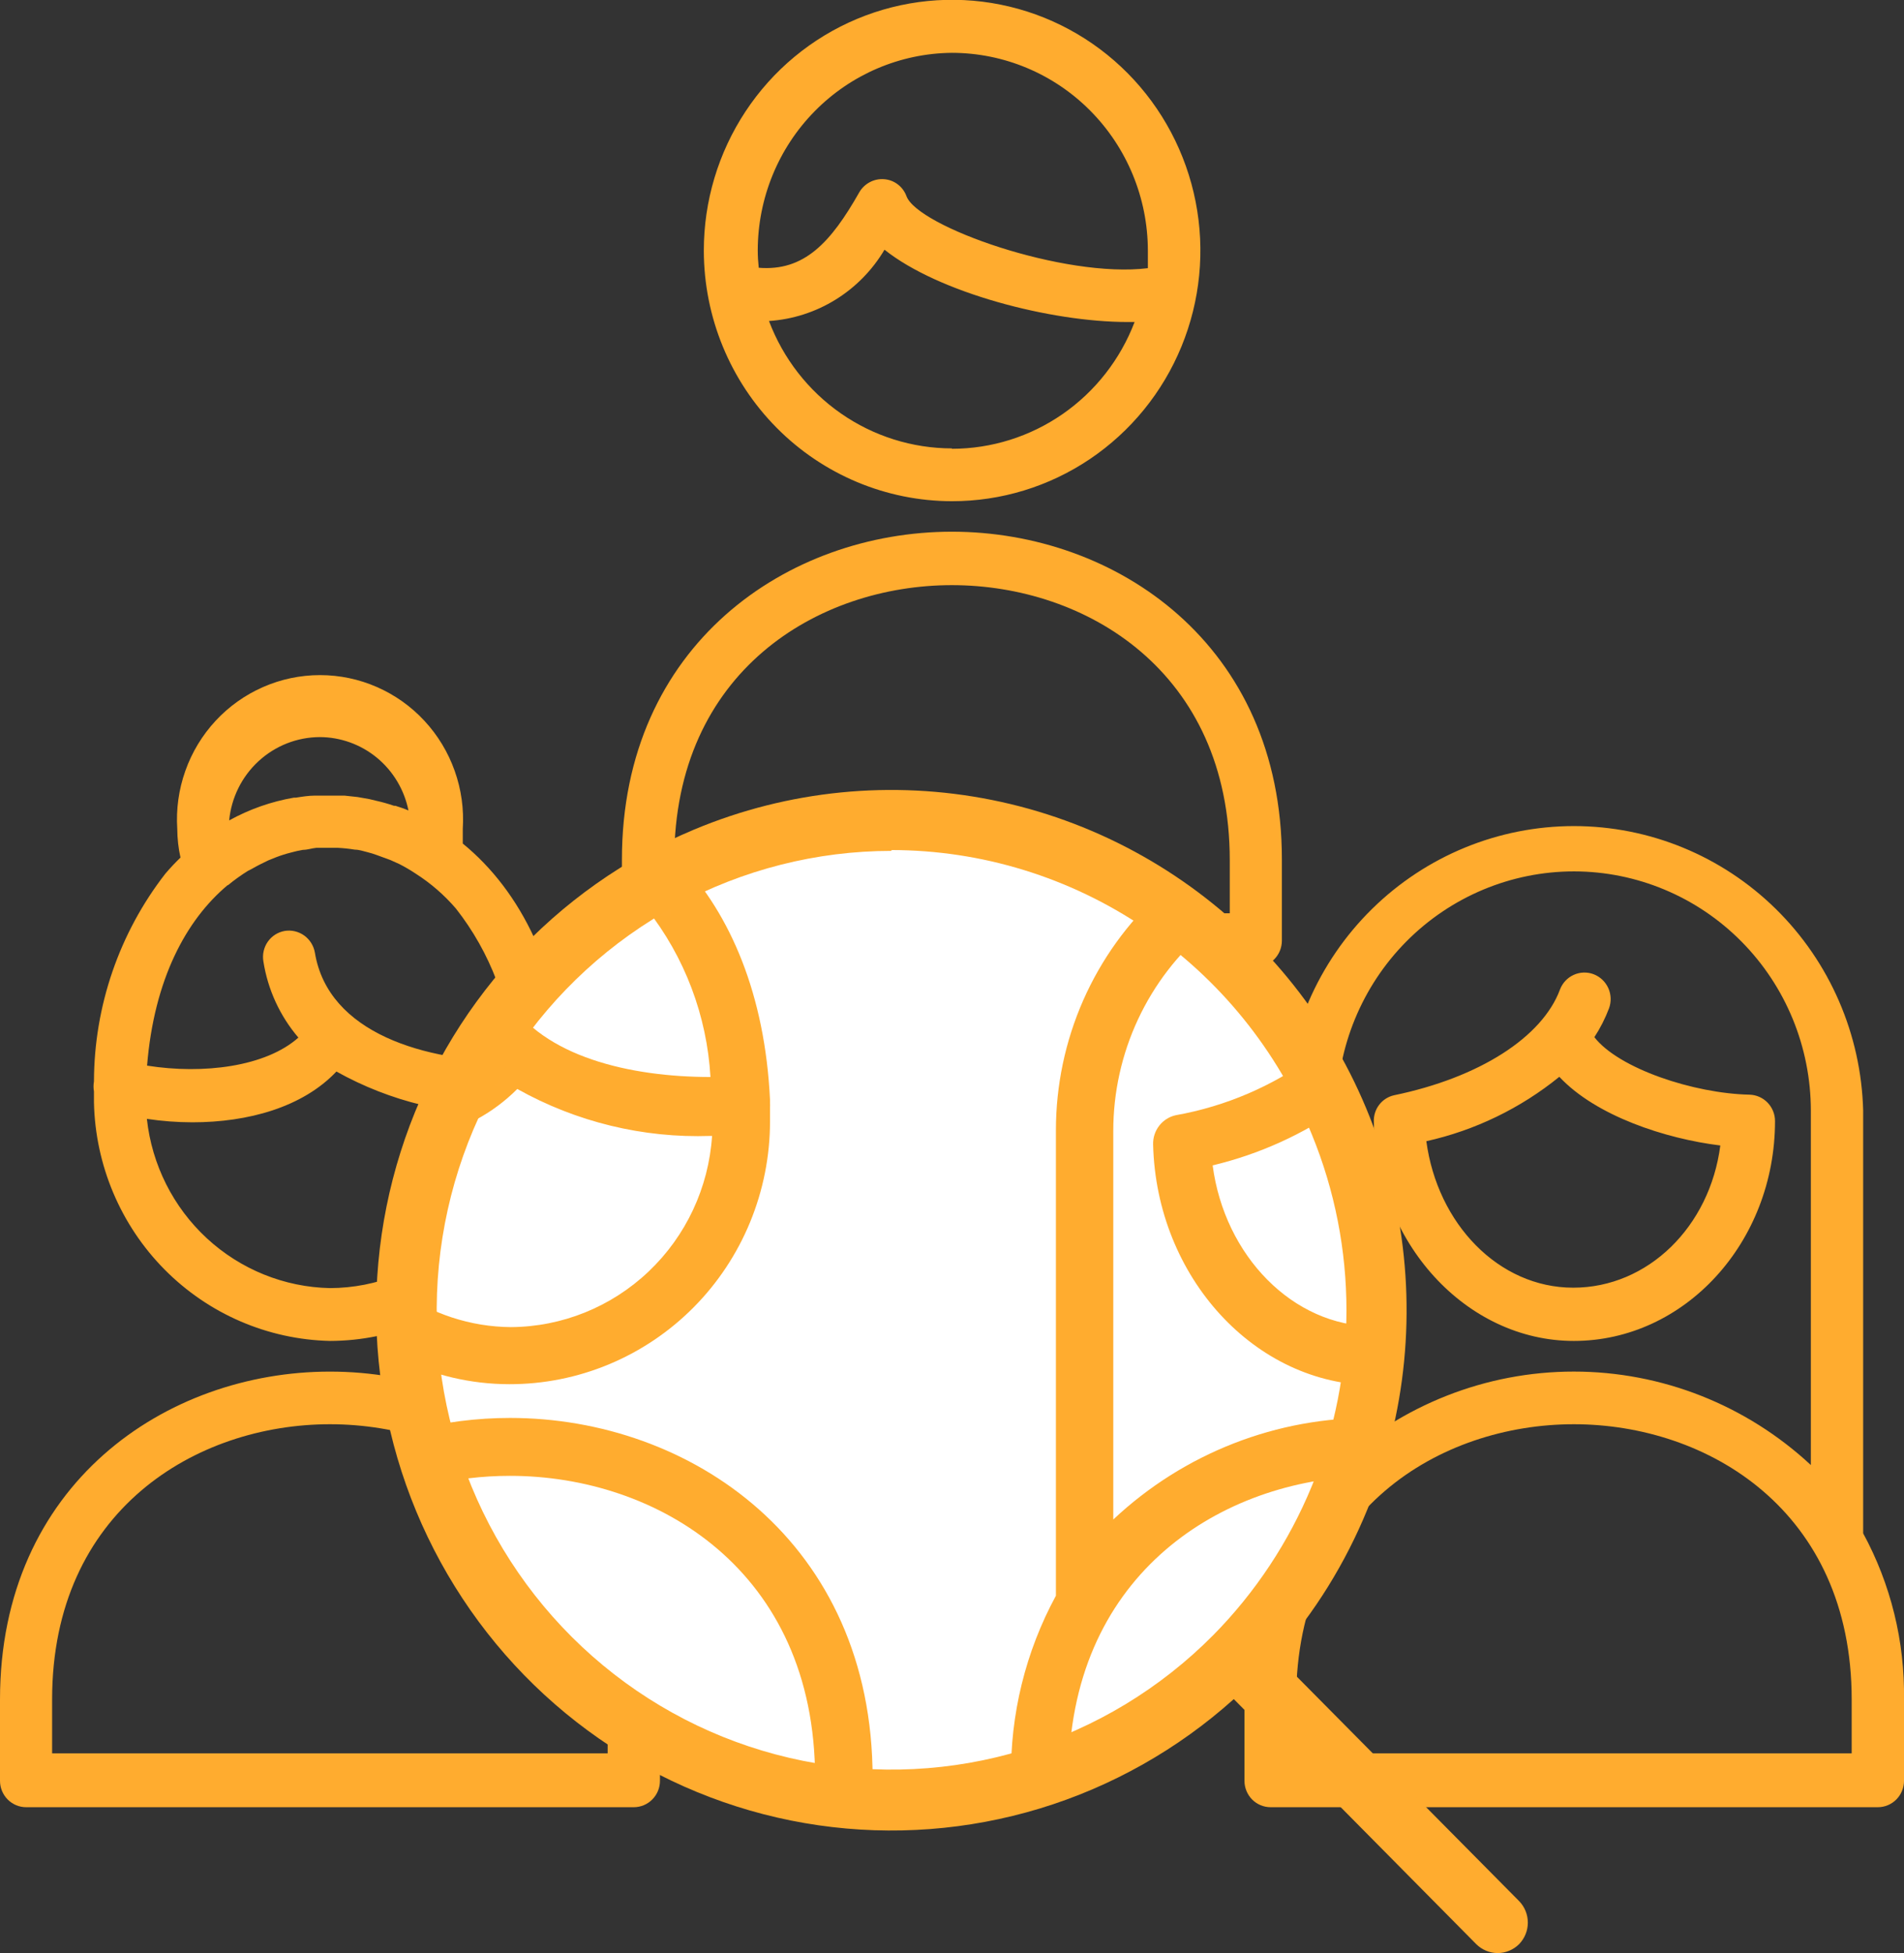
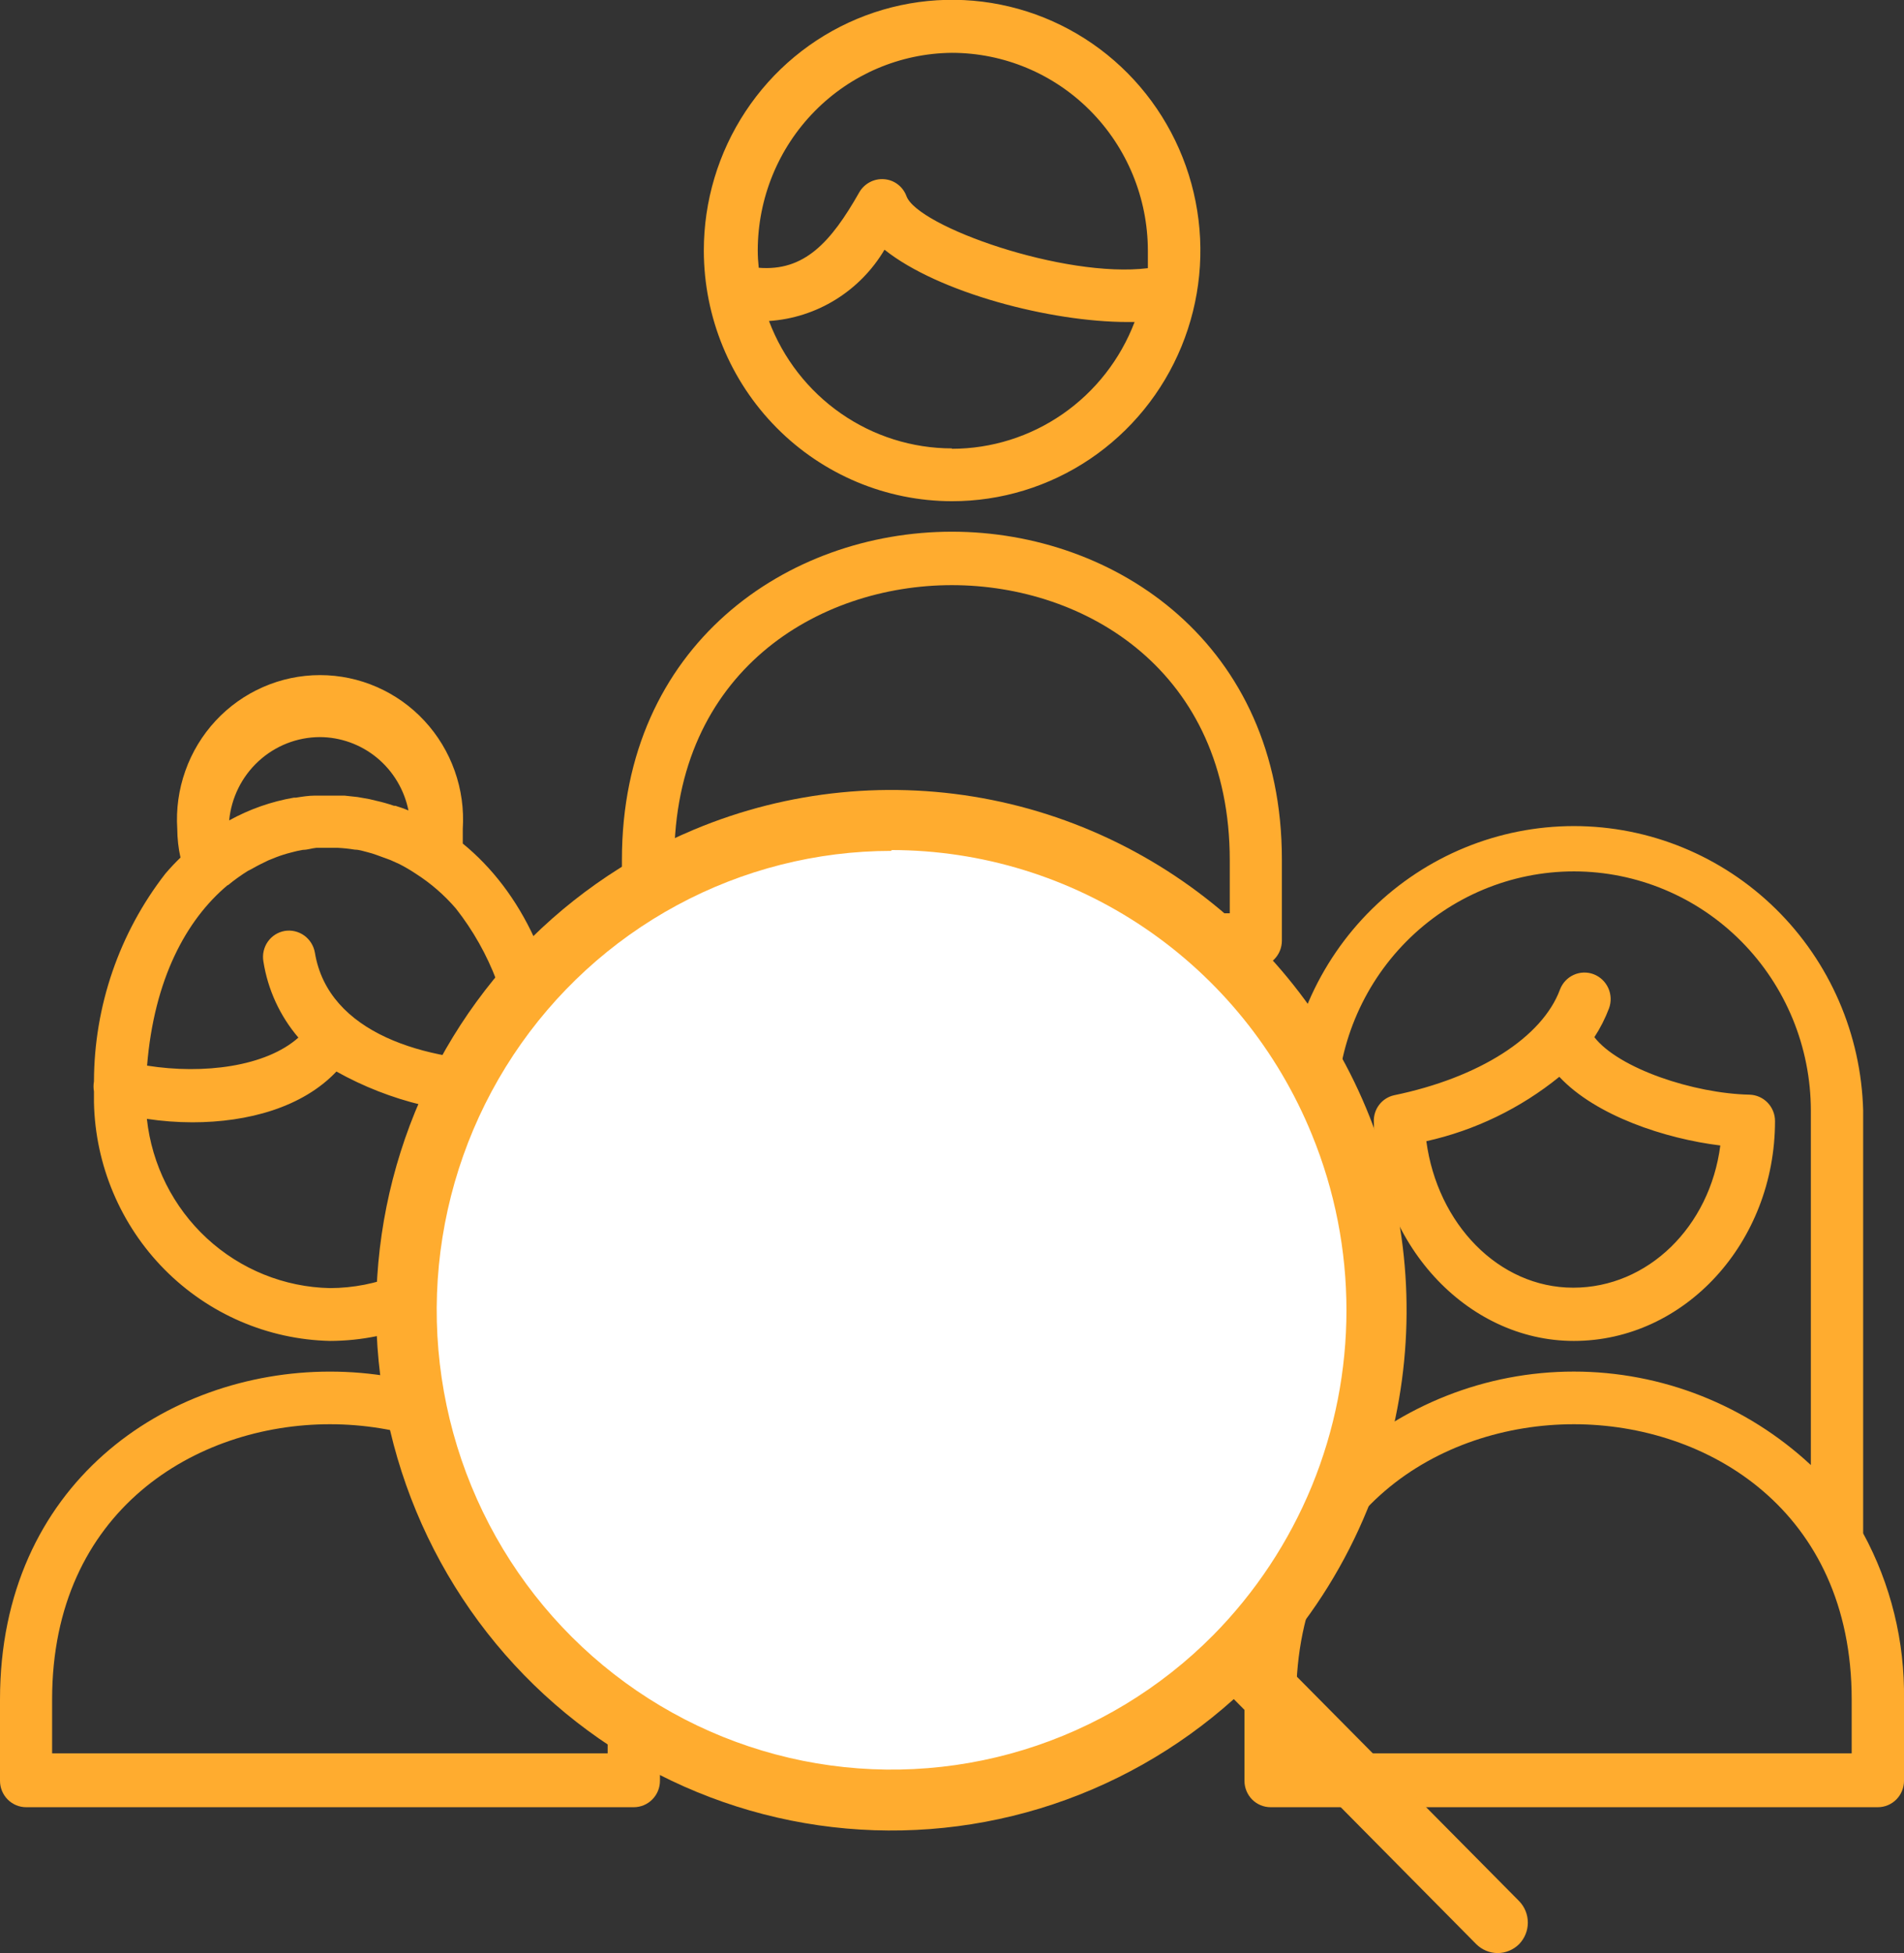
<svg xmlns="http://www.w3.org/2000/svg" width="78" height="80" viewBox="0 0 78 80" fill="none">
  <rect x="0" y="0" width="78" height="80" fill="#333333" stroke="none" />
  <g clip-path="url(#clip0_1_273)">
    <path d="M38.996 20.53C41.008 20.532 42.976 19.931 44.65 18.803C46.324 17.675 47.629 16.072 48.4 14.195C49.171 12.318 49.373 10.252 48.98 8.26C48.588 6.267 47.619 4.436 46.196 2.999C44.773 1.563 42.96 0.585 40.986 0.189C39.013 -0.207 36.967 -0.003 35.108 0.775C33.249 1.553 31.66 2.871 30.544 4.561C29.427 6.251 28.831 8.238 28.833 10.269C28.837 12.989 29.909 15.597 31.814 17.52C33.719 19.444 36.302 20.526 38.996 20.53ZM38.996 18.367C37.371 18.365 35.784 17.865 34.446 16.933C33.109 16.002 32.082 14.682 31.503 13.149C32.467 13.085 33.401 12.786 34.225 12.277C35.05 11.768 35.739 11.065 36.235 10.228C38.444 11.992 43.043 13.19 46.192 13.19H46.48C45.898 14.718 44.871 16.031 43.535 16.958C42.199 17.885 40.617 18.382 38.996 18.383V18.367ZM38.996 2.164C41.123 2.166 43.163 3.019 44.667 4.537C46.172 6.055 47.02 8.113 47.024 10.261C47.024 10.511 47.024 10.752 47.024 10.985C43.603 11.409 37.586 9.279 37.133 8.031C37.062 7.839 36.938 7.672 36.776 7.55C36.614 7.427 36.42 7.354 36.218 7.34C36.017 7.324 35.815 7.366 35.636 7.46C35.456 7.554 35.307 7.697 35.204 7.873C34.034 9.937 32.946 11.118 31.083 10.968C31.057 10.734 31.043 10.497 31.042 10.261C31.044 8.126 31.88 6.077 33.37 4.561C34.859 3.045 36.881 2.183 38.996 2.164ZM26.549 39.613H51.442C51.726 39.613 51.999 39.499 52.2 39.296C52.401 39.093 52.514 38.818 52.514 38.531V35.202C52.514 26.389 45.714 21.779 38.996 21.779C32.278 21.779 25.478 26.398 25.478 35.211V38.539C25.478 38.826 25.591 39.102 25.792 39.304C25.993 39.507 26.265 39.621 26.549 39.621V39.613ZM27.621 35.236C27.621 27.496 33.514 23.968 38.996 23.968C44.477 23.968 50.379 27.496 50.379 35.236V37.408H27.621V35.211V35.236ZM64.474 54.926C69.016 54.926 72.716 50.889 72.716 45.921C72.717 45.639 72.607 45.367 72.411 45.165C72.216 44.963 71.95 44.846 71.67 44.839C69.378 44.789 66.312 43.766 65.315 42.484C65.557 42.114 65.759 41.717 65.916 41.302C66.015 41.032 66.004 40.733 65.885 40.471C65.766 40.209 65.549 40.005 65.282 39.904C65.016 39.804 64.722 39.815 64.464 39.934C64.206 40.052 64.005 40.269 63.905 40.537C63.18 42.484 60.608 44.14 57.105 44.864C56.864 44.919 56.649 45.057 56.499 45.254C56.348 45.452 56.271 45.697 56.281 45.946C56.371 50.898 60.064 54.926 64.474 54.926ZM63.88 44.107C65.38 45.713 68.233 46.645 70.475 46.92C70.046 50.249 67.507 52.745 64.449 52.745C61.391 52.745 58.885 50.124 58.432 46.745C60.425 46.301 62.29 45.398 63.88 44.107ZM76.327 62.807V45.488C76.245 42.37 74.961 39.407 72.748 37.231C70.535 35.055 67.567 33.837 64.478 33.837C61.389 33.837 58.421 35.055 56.208 37.231C53.995 39.407 52.711 42.37 52.629 45.488V62.807C51.505 64.893 50.937 67.239 50.981 69.614V72.943C50.981 73.23 51.094 73.505 51.294 73.708C51.495 73.911 51.768 74.025 52.052 74.025H76.928C77.213 74.025 77.485 73.911 77.686 73.708C77.887 73.505 78 73.23 78 72.943V69.614C78.036 67.237 77.46 64.891 76.327 62.807ZM64.482 35.693C67.054 35.696 69.521 36.728 71.34 38.565C73.159 40.401 74.181 42.891 74.184 45.488V60.01C71.538 57.548 68.072 56.181 64.474 56.181C60.876 56.181 57.41 57.548 54.764 60.01V45.488C54.768 42.889 55.794 40.398 57.616 38.561C59.438 36.725 61.907 35.693 64.482 35.693ZM75.857 71.819H53.099V69.614C53.099 61.866 59.001 58.338 64.474 58.338C69.947 58.338 75.857 61.866 75.857 69.614V71.819ZM13.518 54.926C16.089 54.921 18.553 53.888 20.37 52.051C22.187 50.215 23.209 47.726 23.211 45.13C23.211 44.947 23.211 44.773 23.211 44.59C23.211 44.548 23.211 44.506 23.211 44.465C23.211 44.423 23.211 44.39 23.211 44.357C23.038 39.763 21.315 36.476 18.958 34.553C18.958 34.353 18.958 34.154 18.958 33.954C19.01 33.146 18.898 32.336 18.627 31.575C18.357 30.812 17.934 30.115 17.386 29.524C16.838 28.933 16.176 28.463 15.44 28.141C14.705 27.819 13.912 27.653 13.11 27.653C12.308 27.653 11.515 27.819 10.78 28.141C10.044 28.463 9.382 28.933 8.833 29.524C8.285 30.115 7.863 30.812 7.593 31.575C7.322 32.336 7.21 33.146 7.262 33.954C7.264 34.349 7.308 34.742 7.394 35.127C7.179 35.335 6.973 35.552 6.775 35.785C4.887 38.214 3.857 41.21 3.849 44.298C3.825 44.433 3.825 44.571 3.849 44.706C3.849 44.856 3.849 45.006 3.849 45.156C3.904 47.728 4.94 50.18 6.741 52C8.542 53.82 10.97 54.868 13.518 54.926ZM13.518 52.762C11.647 52.723 9.855 51.998 8.474 50.722C7.094 49.446 6.221 47.708 6.017 45.83C6.634 45.923 7.256 45.97 7.88 45.971C10.163 45.971 12.397 45.355 13.782 43.891C15.982 45.12 18.472 45.724 20.986 45.638H21.043C20.914 47.566 20.066 49.374 18.669 50.696C17.273 52.017 15.432 52.756 13.518 52.762ZM13.098 30.192C13.953 30.194 14.782 30.494 15.445 31.041C16.107 31.589 16.562 32.35 16.733 33.197C16.559 33.122 16.378 33.063 16.197 33.005H16.139C15.909 32.926 15.675 32.859 15.438 32.806L15.125 32.731L14.647 32.647L14.111 32.589H13.806H13.469H13.13H12.908C12.644 32.589 12.389 32.631 12.125 32.672H12.043C11.113 32.832 10.216 33.147 9.388 33.605C9.478 32.673 9.907 31.808 10.593 31.178C11.278 30.547 12.171 30.196 13.098 30.192ZM9.339 36.259C9.6 36.044 9.876 35.846 10.163 35.668L10.295 35.602C10.526 35.469 10.757 35.352 10.987 35.244L11.317 35.111C11.516 35.035 11.72 34.971 11.927 34.919C12.087 34.874 12.249 34.838 12.413 34.811C12.595 34.811 12.776 34.745 12.957 34.728H13.386H13.839C14.074 34.74 14.308 34.765 14.54 34.803C14.705 34.803 14.878 34.861 15.043 34.903C15.18 34.937 15.315 34.978 15.447 35.028L15.991 35.227L16.362 35.394C16.591 35.511 16.814 35.642 17.029 35.785C17.645 36.178 18.201 36.66 18.678 37.216C20.087 39.01 20.916 41.197 21.052 43.483C17.417 43.483 13.444 42.326 12.9 39.022C12.851 38.739 12.694 38.487 12.463 38.32C12.231 38.154 11.944 38.086 11.663 38.132C11.384 38.181 11.134 38.339 10.971 38.573C10.807 38.807 10.742 39.097 10.79 39.38C10.971 40.535 11.467 41.615 12.224 42.501C10.889 43.691 8.333 44.015 6.025 43.649C6.314 40.112 7.624 37.682 9.322 36.259H9.339ZM13.518 56.182C6.8 56.182 0 60.793 0 69.614V72.943C0 73.23 0.113 73.505 0.314 73.708C0.515 73.911 0.787 74.025 1.072 74.025H25.964C26.248 74.025 26.521 73.911 26.722 73.708C26.923 73.505 27.036 73.23 27.036 72.943V69.614C27.036 60.793 20.236 56.182 13.518 56.182ZM24.893 71.819H2.135V69.606C2.135 61.866 8.037 58.338 13.518 58.338C18.999 58.338 24.893 61.866 24.893 69.606V71.819Z" fill="#FFAC2F" />
    <path d="M36.515 74.2C47.695 74.2 56.759 65.049 56.759 53.761C56.759 42.472 47.695 33.322 36.515 33.322C25.334 33.322 16.271 42.472 16.271 53.761C16.271 65.049 25.334 74.2 36.515 74.2Z" fill="white" />
-     <path d="M36.515 74.2C47.695 74.2 56.759 65.049 56.759 53.761C56.759 42.472 47.695 33.322 36.515 33.322C25.334 33.322 16.271 42.472 16.271 53.761C16.271 65.049 25.334 74.2 36.515 74.2Z" fill="white" />
+     <path d="M36.515 74.2C47.695 74.2 56.759 65.049 56.759 53.761C56.759 42.472 47.695 33.322 36.515 33.322C16.271 65.049 25.334 74.2 36.515 74.2Z" fill="white" />
    <mask id="mask0_1_273" style="mask-type:luminance" maskUnits="userSpaceOnUse" x="16" y="33" width="41" height="42">
      <path d="M36.515 74.2C47.695 74.2 56.759 65.049 56.759 53.761C56.759 42.472 47.695 33.322 36.515 33.322C25.334 33.322 16.271 42.472 16.271 53.761C16.271 65.049 25.334 74.2 36.515 74.2Z" fill="white" />
    </mask>
    <g mask="url(#mask0_1_273)">
-       <path d="M56.273 54.326C52.975 54.326 50.165 51.447 49.678 47.735C51.579 47.281 53.377 46.468 54.978 45.339C54.644 44.615 54.267 43.912 53.849 43.233C52.167 44.477 50.224 45.314 48.17 45.68C47.901 45.738 47.66 45.89 47.49 46.109C47.319 46.328 47.231 46.6 47.239 46.878C47.37 52.312 51.426 56.74 56.306 56.74H56.586C56.682 55.931 56.726 55.116 56.718 54.301C56.57 54.317 56.421 54.326 56.273 54.326ZM56.273 58.08C52.32 58.031 48.5 59.521 45.607 62.241V46.329C45.606 44.748 45.952 43.187 46.619 41.757C47.286 40.327 48.257 39.063 49.464 38.057C48.852 37.523 48.208 37.028 47.535 36.575C46.188 37.803 45.111 39.303 44.374 40.977C43.638 42.651 43.257 44.463 43.257 46.296V65.362C42.012 67.655 41.378 70.236 41.419 72.851V73.609C42.222 73.413 43.01 73.16 43.777 72.851C43.777 64.629 49.819 60.743 55.646 60.476C55.913 59.697 56.133 58.902 56.306 58.096L56.273 58.08ZM56.273 54.326C52.975 54.326 50.165 51.447 49.678 47.735C51.579 47.281 53.377 46.468 54.978 45.339C54.644 44.615 54.267 43.912 53.849 43.233C52.167 44.477 50.224 45.314 48.17 45.68C47.901 45.738 47.66 45.89 47.49 46.109C47.319 46.328 47.231 46.6 47.239 46.878C47.37 52.312 51.426 56.74 56.306 56.74H56.586C56.682 55.931 56.726 55.116 56.718 54.301C56.57 54.317 56.421 54.326 56.273 54.326ZM56.273 54.326C52.975 54.326 50.165 51.447 49.678 47.735C51.579 47.281 53.377 46.468 54.978 45.339C54.644 44.615 54.267 43.912 53.849 43.233C52.167 44.477 50.224 45.314 48.17 45.68C47.901 45.738 47.66 45.89 47.49 46.109C47.319 46.328 47.231 46.6 47.239 46.878C47.37 52.312 51.426 56.74 56.306 56.74H56.586C56.682 55.931 56.726 55.116 56.718 54.301C56.57 54.317 56.421 54.326 56.273 54.326ZM31.545 45.172C31.545 45.172 31.545 45.097 31.545 45.056C31.339 40.736 29.921 37.458 27.869 35.277C27.139 35.624 26.431 36.016 25.75 36.451C26.017 36.695 26.267 36.956 26.5 37.233C28.05 39.201 28.96 41.605 29.105 44.115C25.808 44.115 22.255 43.283 20.788 40.903C20.259 41.552 19.775 42.236 19.337 42.95C19.355 42.981 19.377 43.01 19.403 43.033C19.329 43.107 19.25 43.174 19.164 43.233C18.537 44.291 18.007 45.406 17.582 46.562C18.947 46.277 20.202 45.598 21.192 44.606C23.608 45.959 26.343 46.623 29.105 46.529H29.171C29.031 48.644 28.104 50.627 26.574 52.08C25.045 53.533 23.028 54.348 20.928 54.36C19.278 54.347 17.672 53.821 16.329 52.853C16.329 53.153 16.329 53.461 16.329 53.761C16.296 54.384 16.296 55.009 16.329 55.633C17.74 56.332 19.29 56.696 20.862 56.698C22.264 56.7 23.652 56.424 24.947 55.884C26.242 55.344 27.42 54.552 28.412 53.553C29.404 52.554 30.191 51.367 30.729 50.06C31.266 48.754 31.544 47.353 31.545 45.938C31.545 45.73 31.545 45.547 31.545 45.347C31.549 45.297 31.549 45.247 31.545 45.197V45.172ZM20.895 58.08C19.53 58.08 18.171 58.254 16.848 58.596C17.026 59.364 17.252 60.12 17.524 60.859C18.628 60.588 19.759 60.451 20.895 60.452C26.912 60.452 33.391 64.321 33.391 72.835V73.958C34.172 74.08 34.959 74.155 35.748 74.183V72.835C35.748 63.148 28.272 58.08 20.895 58.08Z" fill="#FFAC2F" />
-     </g>
+       </g>
    <path d="M61.35 80C61.023 79.997 60.709 79.866 60.476 79.634L50.544 69.597C48.25 71.656 45.539 73.184 42.601 74.077C39.662 74.969 36.566 75.204 33.528 74.765C30.491 74.326 27.584 73.223 25.012 71.534C22.439 69.845 20.262 67.61 18.633 64.984C17.003 62.359 15.96 59.406 15.576 56.332C15.193 53.258 15.477 50.137 16.411 47.185C17.344 44.234 18.904 41.523 20.981 39.242C23.058 36.962 25.602 35.165 28.437 33.979C32.294 32.366 36.538 31.945 40.633 32.767C44.727 33.589 48.488 35.619 51.44 38.6C54.392 41.58 56.403 45.377 57.217 49.511C58.032 53.645 57.614 57.93 56.017 61.825C55.119 64.025 53.859 66.056 52.291 67.833L62.232 77.87C62.461 78.105 62.59 78.422 62.59 78.752C62.59 79.082 62.461 79.399 62.232 79.634C61.997 79.868 61.68 79.999 61.35 80ZM36.515 34.853C33.451 34.855 30.434 35.62 27.733 37.08C25.031 38.539 22.728 40.649 21.026 43.222C19.325 45.795 18.279 48.752 17.979 51.831C17.68 54.91 18.137 58.016 19.311 60.874C20.484 63.732 22.337 66.254 24.706 68.216C27.075 70.178 29.887 71.52 32.892 72.124C35.897 72.727 39.004 72.573 41.936 71.675C44.868 70.777 47.536 69.163 49.703 66.976C51.431 65.225 52.803 63.15 53.742 60.868C55.632 56.258 55.632 51.08 53.742 46.47C52.337 43.025 49.95 40.079 46.885 38.005C43.819 35.931 40.213 34.822 36.523 34.819L36.515 34.853Z" fill="#FFAC2F" />
  </g>
  <defs>
    <clipPath id="clip0_1_273">
      <rect width="78" height="80" fill="white" />
    </clipPath>
  </defs>
</svg>